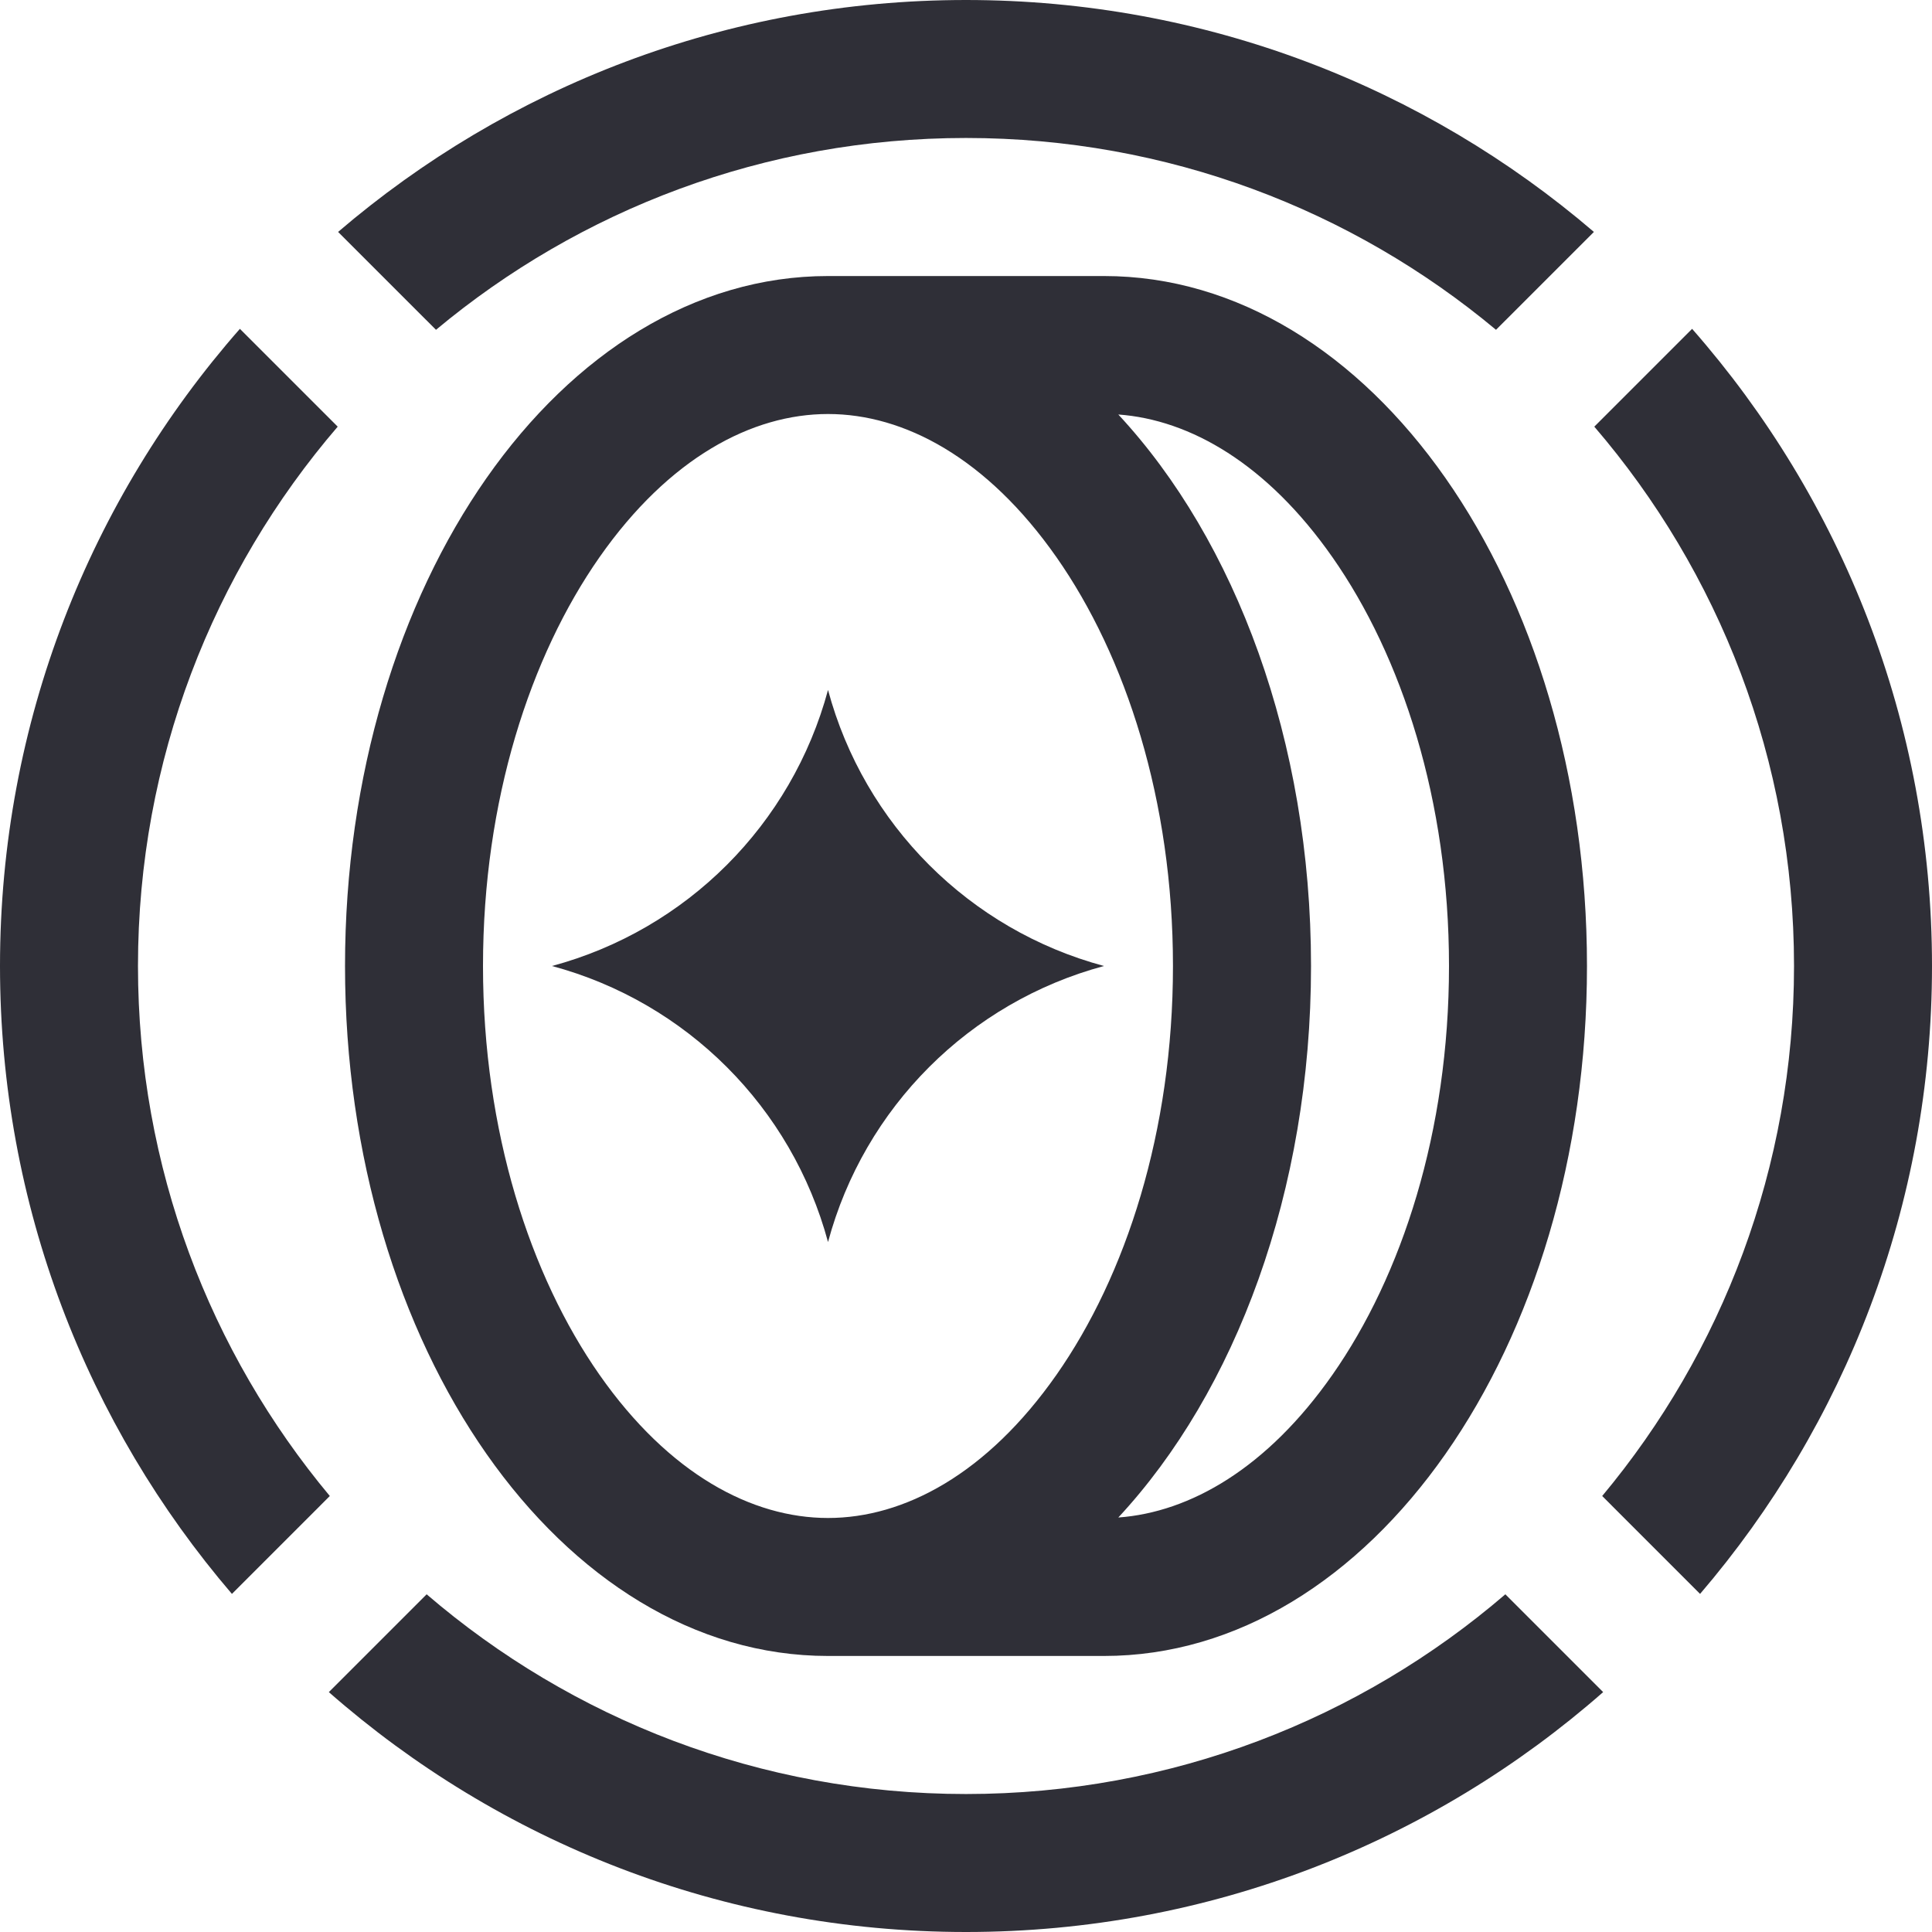
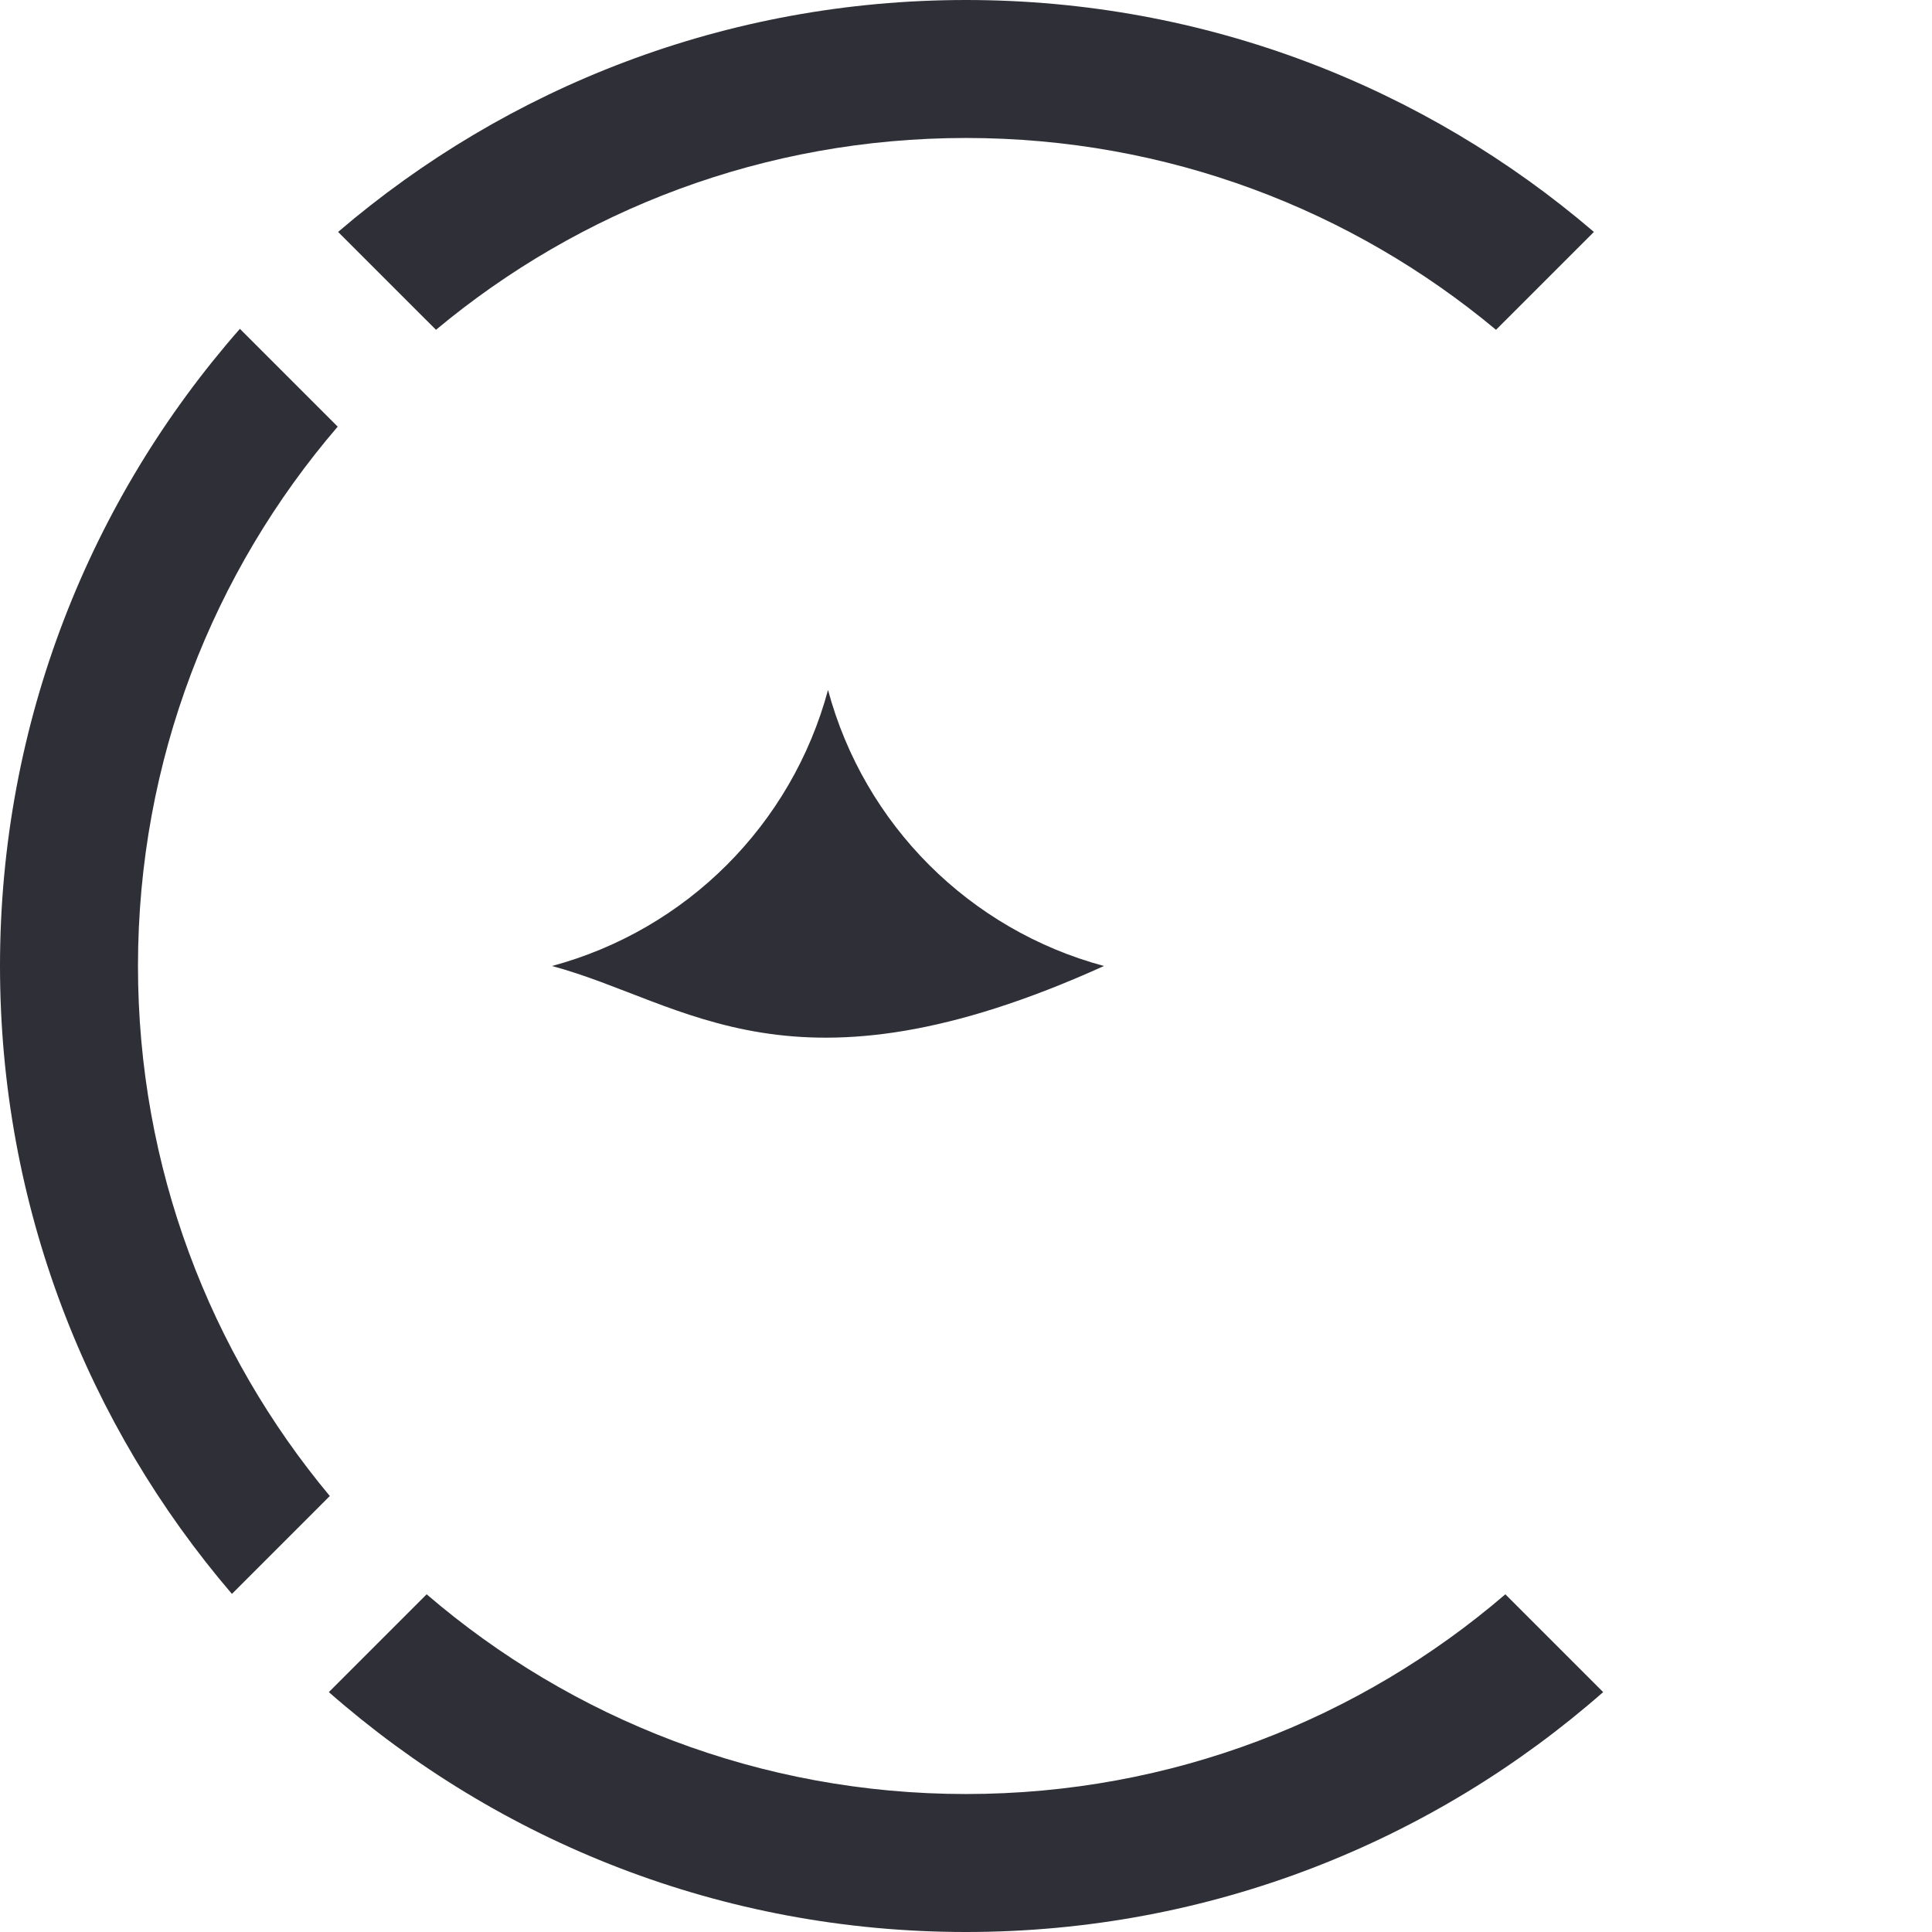
<svg xmlns="http://www.w3.org/2000/svg" width="24" height="24" viewBox="0 0 24 24" fill="none">
  <g clip-path="url(#clip0_3312_56678)">
-     <path d="M6.857 12C8.529 11.55 9.835 10.244 10.286 8.571C10.736 10.244 12.042 11.55 13.714 12C12.042 12.45 10.736 13.756 10.286 15.429C9.835 13.756 8.529 12.45 6.857 12Z" fill="#2F2F37" />
+     <path d="M6.857 12C8.529 11.55 9.835 10.244 10.286 8.571C10.736 10.244 12.042 11.55 13.714 12C9.835 13.756 8.529 12.45 6.857 12Z" fill="#2F2F37" />
    <path d="M18.7 19.805C16.9 21.351 14.559 22.286 12 22.286C9.441 22.286 7.1 21.351 5.3 19.805L4.085 21.02C6.198 22.875 8.967 24 12 24C15.033 24 17.802 22.875 19.915 21.02L18.7 19.805Z" fill="#2F2F37" />
-     <path d="M19.903 18.584L21.119 19.8C22.915 17.703 24 14.978 24 12C24 8.967 22.875 6.198 21.02 4.085L19.805 5.3C21.351 7.1 22.286 9.441 22.286 12C22.286 14.504 21.391 16.8 19.903 18.584Z" fill="#2F2F37" />
    <path d="M18.584 4.097C16.8 2.609 14.504 1.714 12 1.714C9.496 1.714 7.2 2.609 5.416 4.097L4.2 2.881C6.298 1.085 9.022 0 12 0C14.978 0 17.703 1.085 19.8 2.881L18.584 4.097Z" fill="#2F2F37" />
    <path d="M2.98 4.085C1.125 6.198 0 8.967 0 12C0 14.978 1.085 17.703 2.881 19.8L4.097 18.584C2.609 16.8 1.714 14.504 1.714 12C1.714 9.441 2.649 7.1 4.195 5.3L2.98 4.085Z" fill="#2F2F37" />
-     <path fill-rule="evenodd" clip-rule="evenodd" d="M10.286 3.429H13.714C17.028 3.429 19.714 7.266 19.714 12C19.714 16.734 17.028 20.571 13.714 20.571H10.286C6.972 20.571 4.286 16.734 4.286 12C4.286 7.266 6.972 3.429 10.286 3.429ZM14.571 12C14.571 14.058 13.985 15.848 13.124 17.078C12.259 18.313 11.23 18.857 10.286 18.857C9.342 18.857 8.312 18.313 7.447 17.078C6.587 15.848 6 14.058 6 12C6 9.942 6.587 8.152 7.447 6.922C8.312 5.687 9.342 5.143 10.286 5.143C11.23 5.143 12.259 5.687 13.124 6.922C13.985 8.152 14.571 9.942 14.571 12ZM13.892 18.851C14.786 18.786 15.742 18.236 16.552 17.078C17.413 15.848 18 14.058 18 12C18 9.942 17.413 8.152 16.552 6.922C15.742 5.764 14.786 5.214 13.892 5.149C15.346 6.713 16.286 9.2 16.286 12C16.286 14.8 15.346 17.287 13.892 18.851Z" fill="#2F2F37" />
  </g>
  <defs>
    <clipPath id="clip0_3312_56678">
      <rect width="24" height="24" fill="white" />
    </clipPath>
  </defs>
</svg>